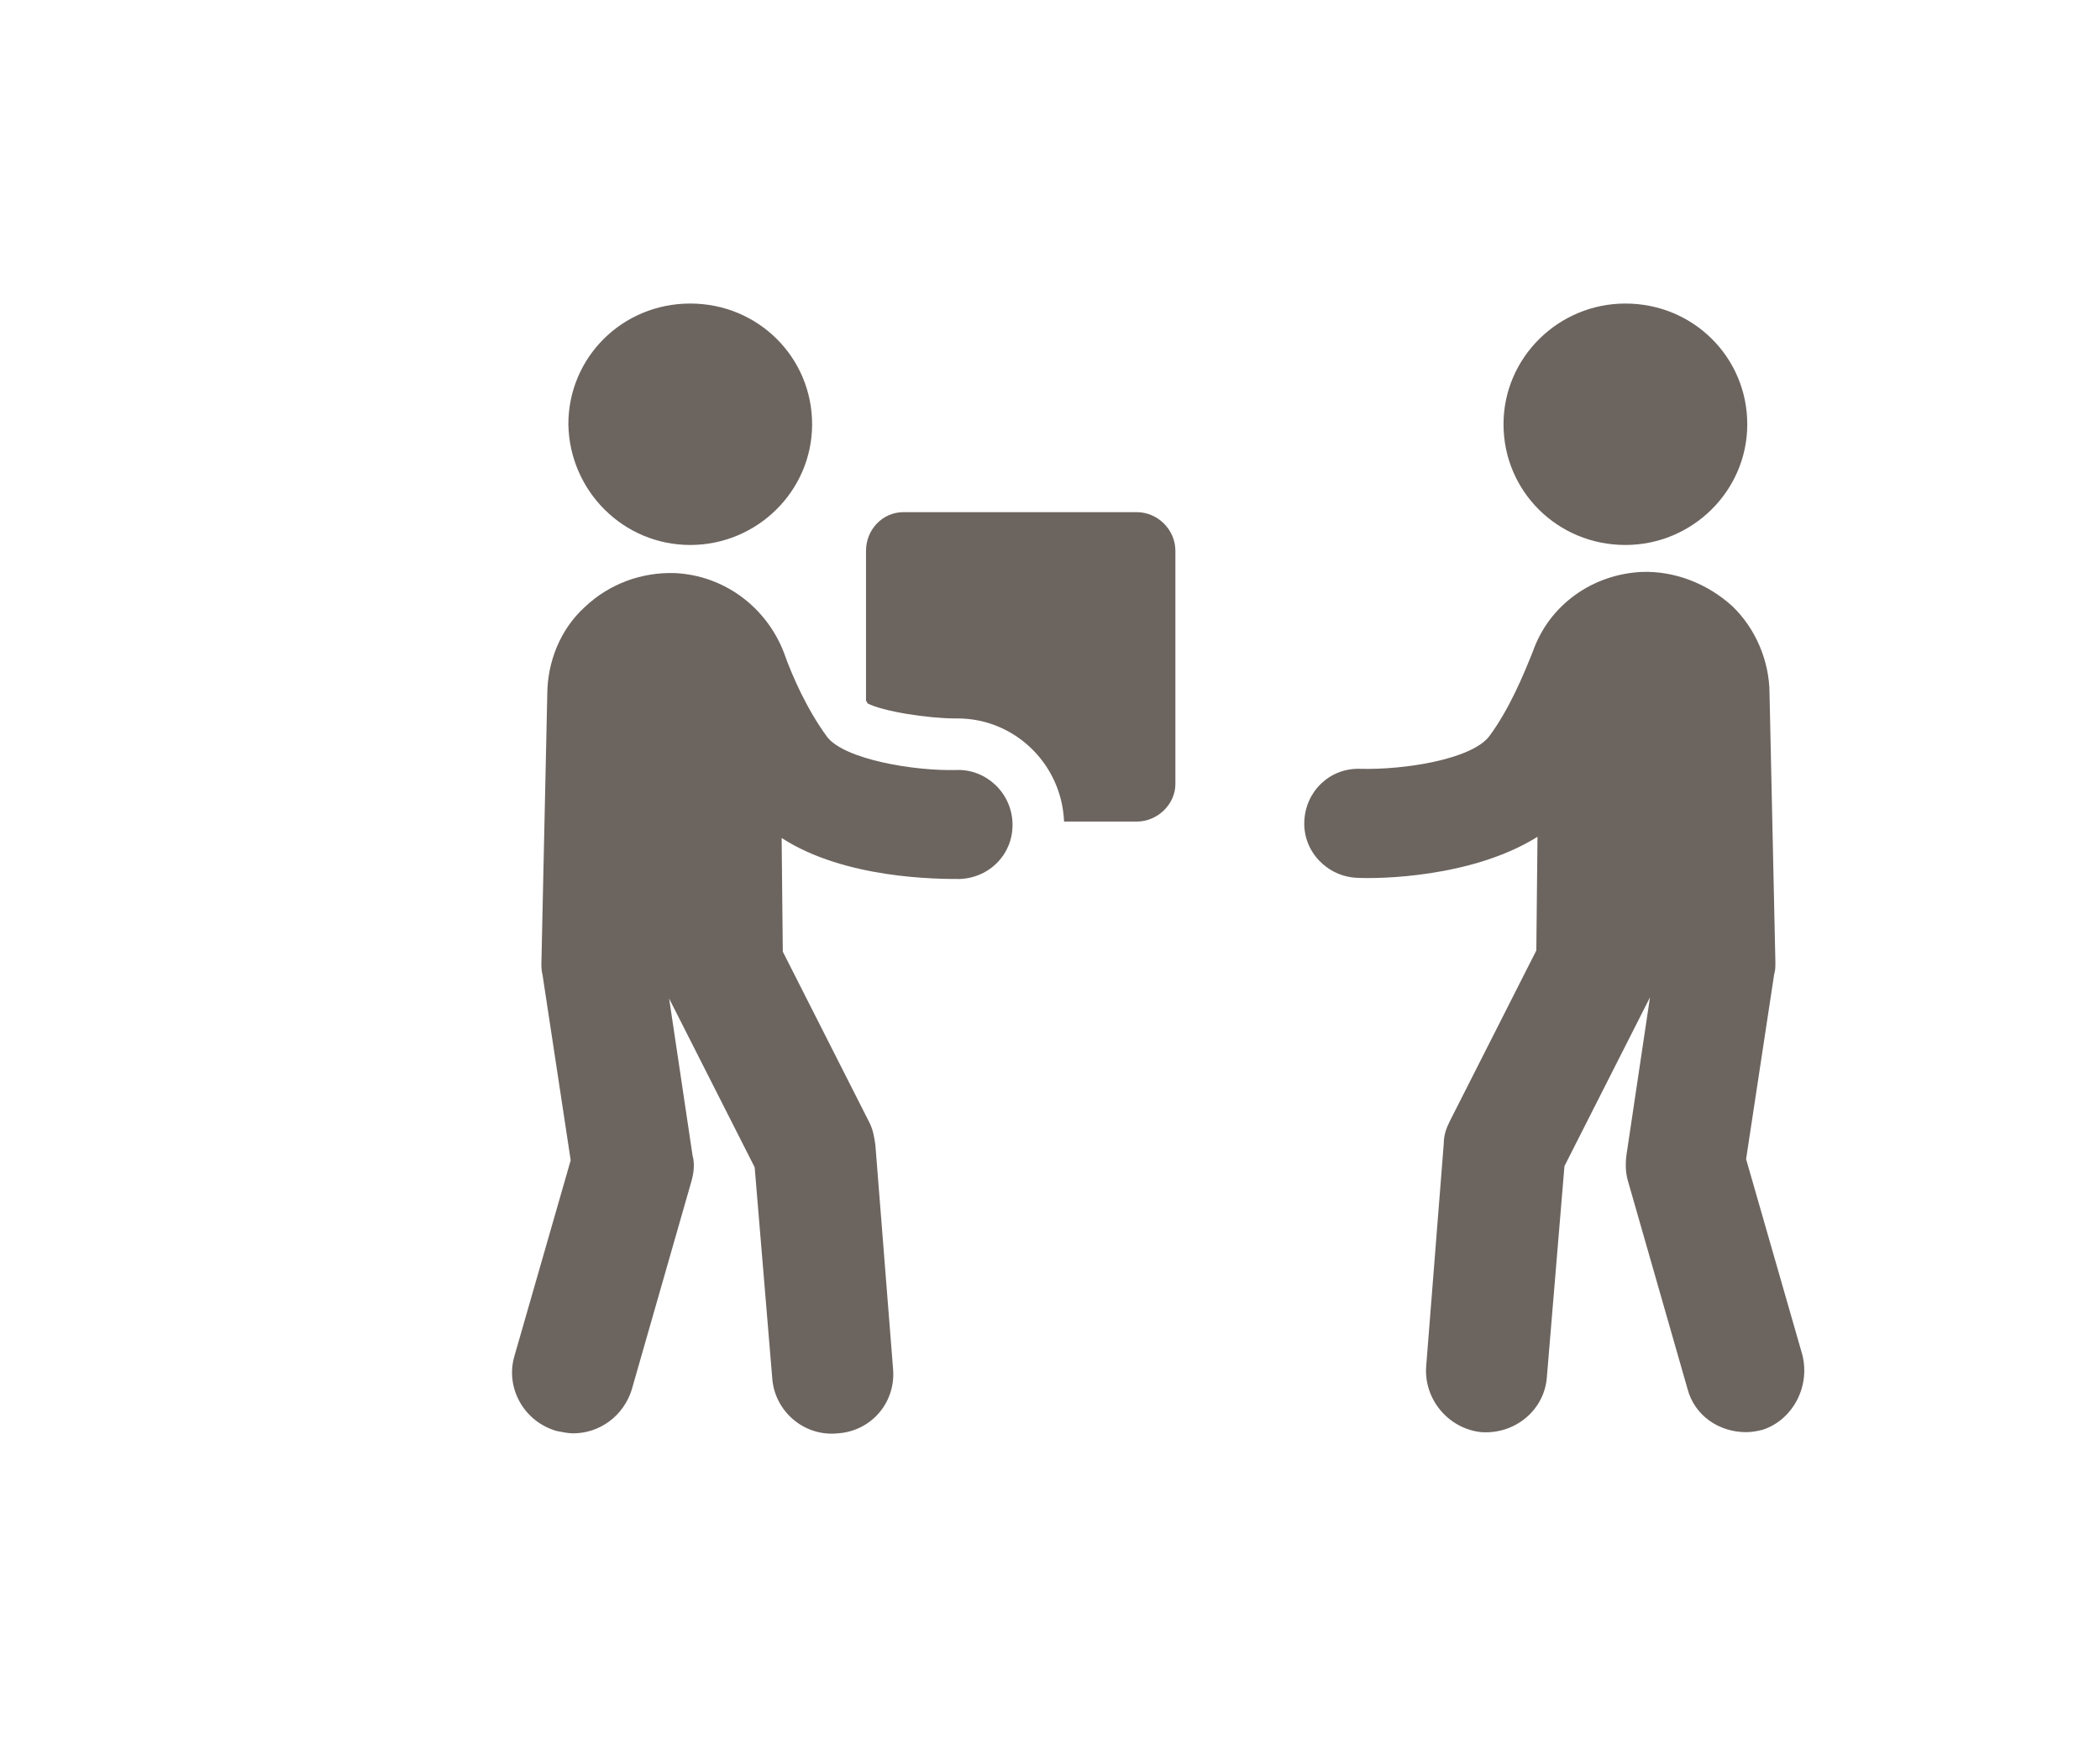
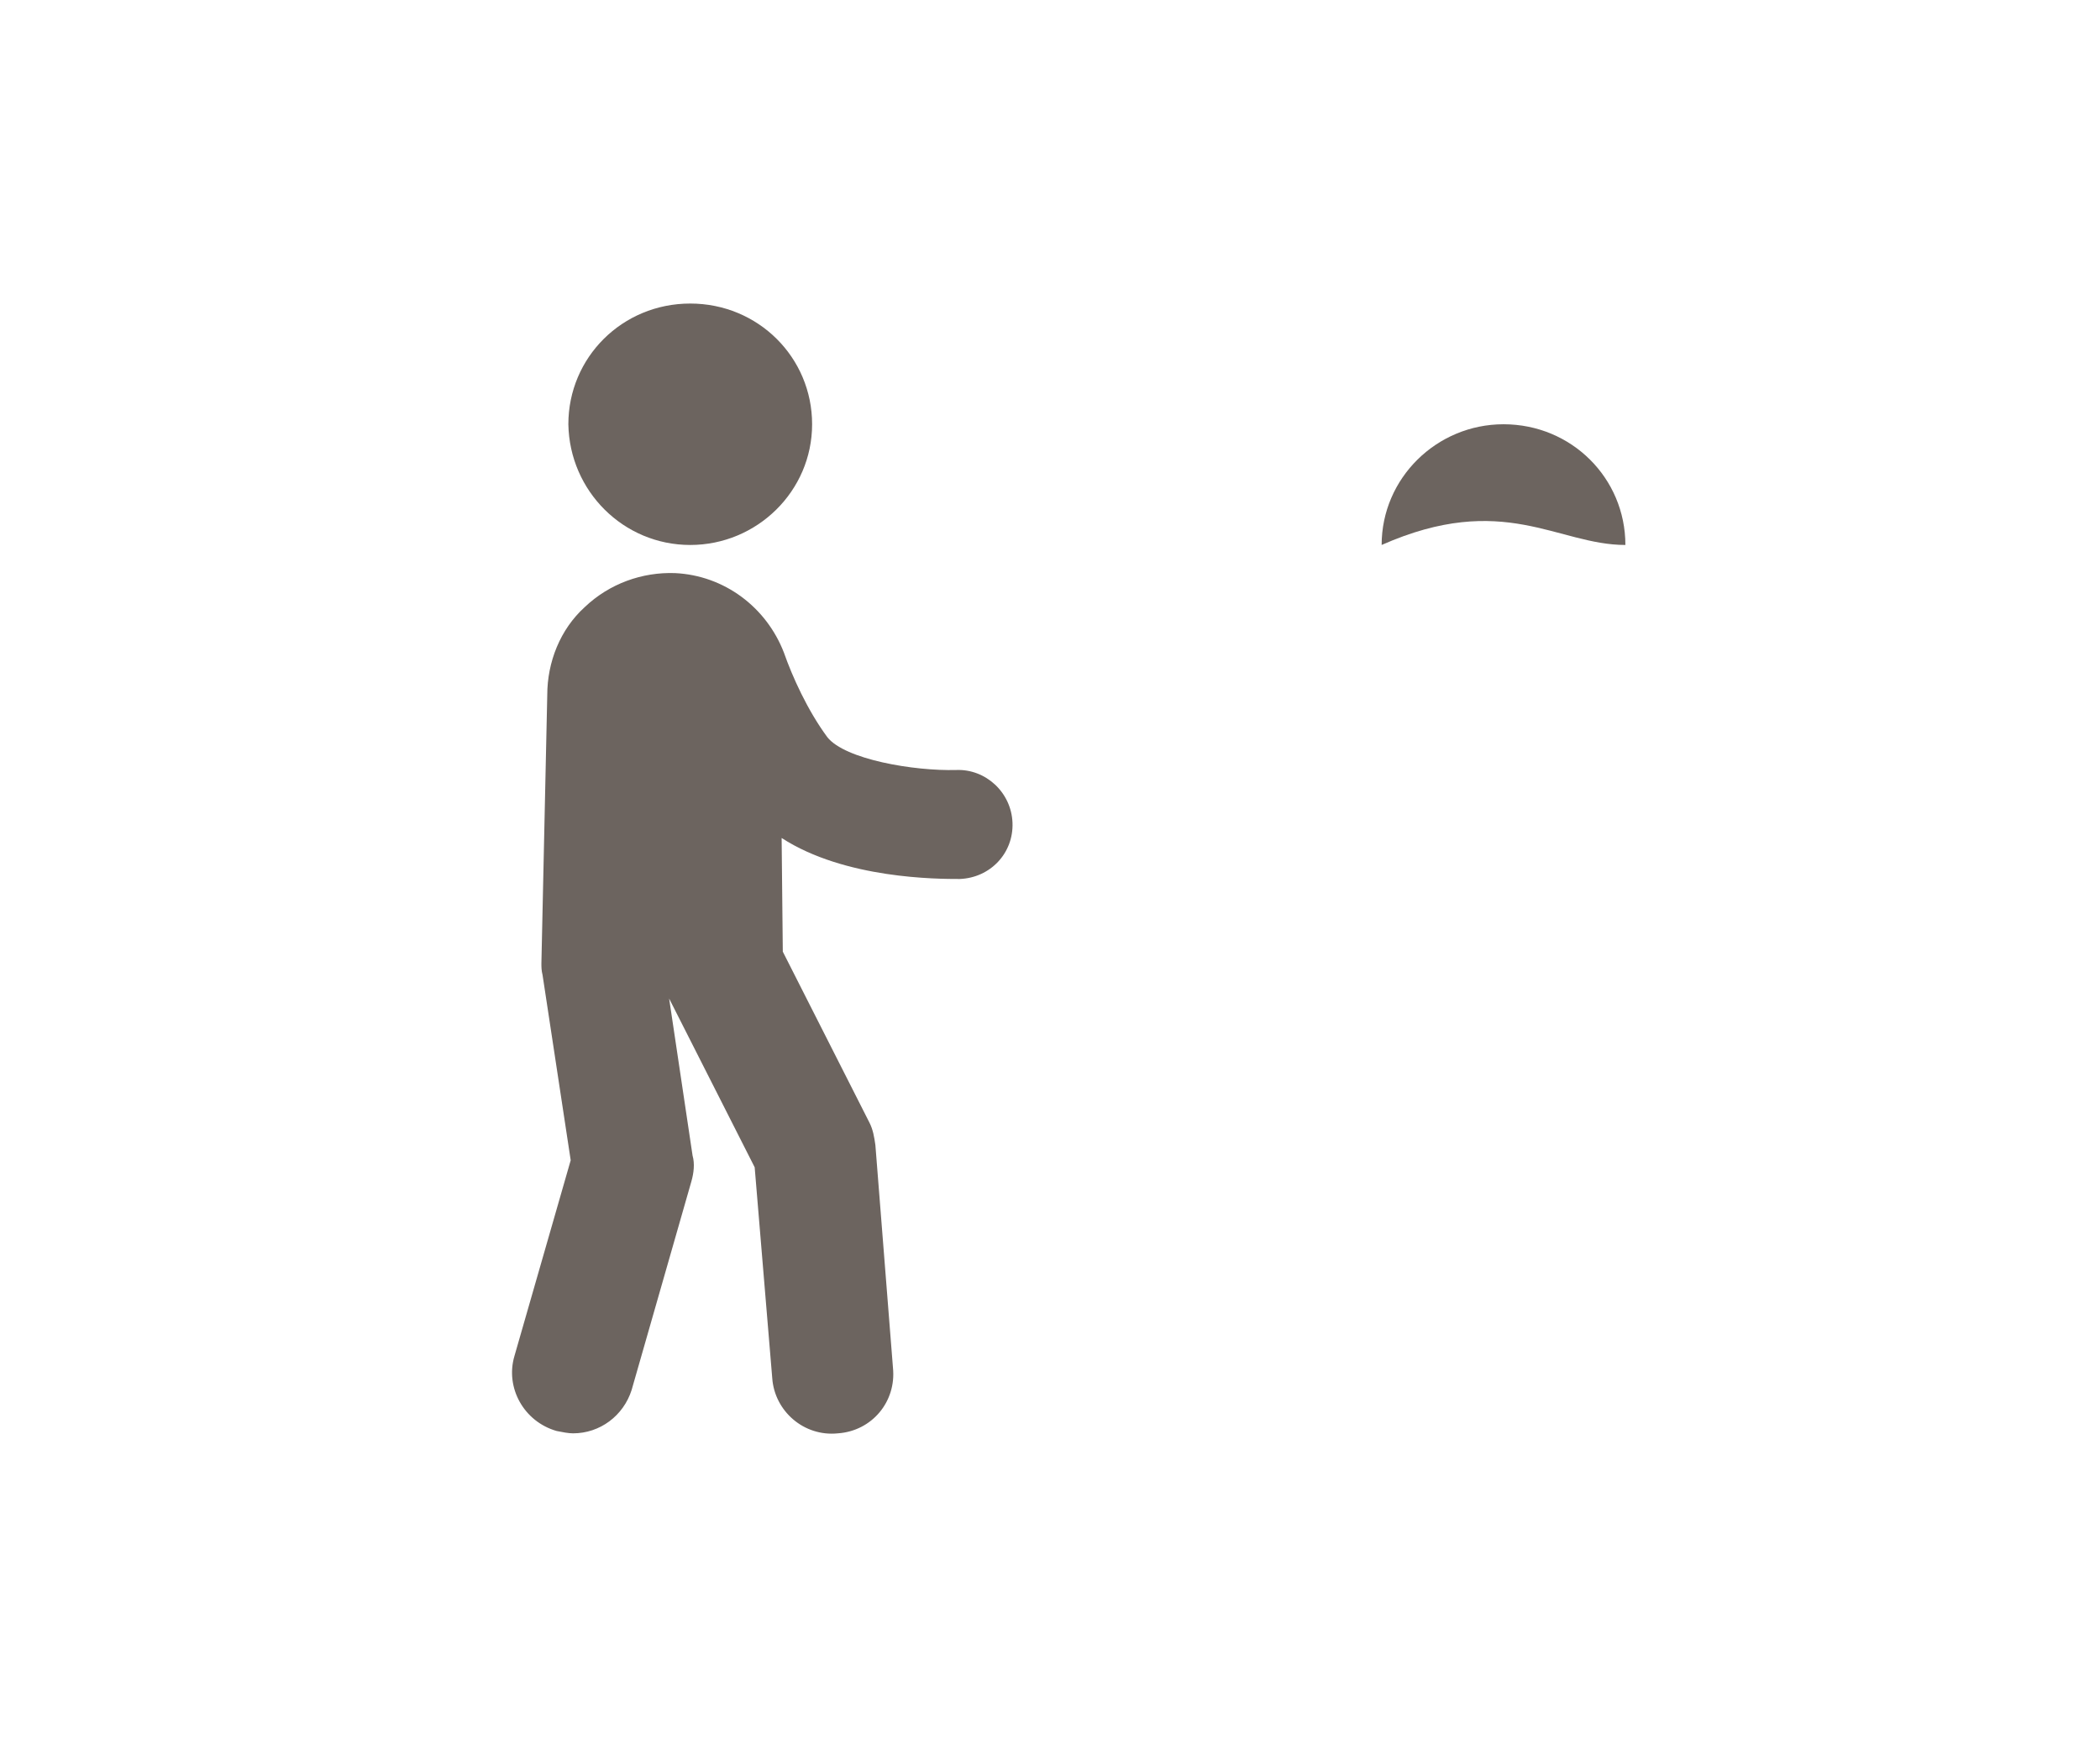
<svg xmlns="http://www.w3.org/2000/svg" version="1.1" id="Ebene_1" x="0px" y="0px" viewBox="0 0 179.2 148.8" style="enable-background:new 0 0 179.2 148.8;" xml:space="preserve">
  <style type="text/css">
	.st0{fill:#6C645F;}
</style>
-   <path class="st0" d="M81.5,61.3h0.2c4.9,0,8.9,3.9,9.1,8.8h6.2c1.8,0,3.3-1.5,3.3-3.2V47c0-1.8-1.5-3.3-3.3-3.3H77.1  c-1.8,0-3.2,1.5-3.2,3.3v12.8C74,59.9,74,59.9,74,60C75.3,60.7,79.2,61.3,81.5,61.3" />
  <path class="st0" d="M58.9,46.5c5.7,0,10.4-4.6,10.4-10.3c0-5.7-4.6-10.3-10.4-10.3s-10.4,4.6-10.4,10.3  C48.6,41.9,53.2,46.5,58.9,46.5" />
  <path class="st0" d="M81.9,75c2.6-0.1,4.6-2.2,4.5-4.8c-0.1-2.6-2.3-4.6-4.8-4.5c-3.6,0.1-9.5-0.9-11-2.8c-1.7-2.3-3-5.2-3.7-7.2  c-1.5-3.9-5.1-6.6-9.3-6.8c-2.8-0.1-5.6,0.9-7.7,2.9c-2.1,1.9-3.2,4.7-3.2,7.5l-0.5,22.9c0,0.3,0,0.6,0.1,1l2.4,15.8l-4.8,16.7  c-0.8,2.7,0.8,5.6,3.6,6.4c0.5,0.1,1,0.2,1.4,0.2c2.3,0,4.3-1.5,5-3.7l5.1-17.8c0.2-0.7,0.3-1.5,0.1-2.2l-2-13.4l7.3,14.4l1.5,18  c0.2,2.8,2.7,5,5.6,4.7c2.9-0.2,5-2.7,4.7-5.6l-1.5-19c-0.1-0.7-0.2-1.3-0.5-1.9l-7.4-14.6l-0.1-9.7C72.1,75,80,75,81.9,75" />
-   <path class="st0" d="M138.7,46.5c5.7,0,10.4-4.6,10.4-10.3c0-5.7-4.6-10.3-10.4-10.3c-5.7,0-10.4,4.6-10.4,10.3  C128.3,41.9,132.9,46.5,138.7,46.5" />
-   <path class="st0" d="M153.8,115.6L149,98.9l2.4-15.8c0.1-0.3,0.1-0.6,0.1-1l-0.5-22.9c0-2.8-1.2-5.6-3.2-7.5c-2.1-1.9-4.9-3-7.7-2.9  c-4.2,0.2-7.9,2.8-9.3,6.8c-0.8,2-2,4.9-3.7,7.2c-1.5,2-7.3,2.9-11,2.8c-2.6-0.1-4.7,1.9-4.8,4.5c-0.1,2.6,2,4.7,4.5,4.8  c1.8,0.1,9.8,0,15.4-3.5l-0.1,9.7l-7.4,14.6c-0.3,0.6-0.5,1.2-0.5,1.9l-1.5,19c-0.2,2.8,1.9,5.3,4.7,5.6c2.9,0.2,5.4-1.9,5.6-4.7  l1.5-18l7.3-14.4l-2,13.4c-0.1,0.7-0.1,1.5,0.1,2.2l5.1,17.8c0.6,2.3,2.7,3.7,5,3.7c0.5,0,1-0.1,1.4-0.2  C152.9,121.2,154.5,118.4,153.8,115.6" />
+   <path class="st0" d="M138.7,46.5c0-5.7-4.6-10.3-10.4-10.3c-5.7,0-10.4,4.6-10.4,10.3  C128.3,41.9,132.9,46.5,138.7,46.5" />
</svg>